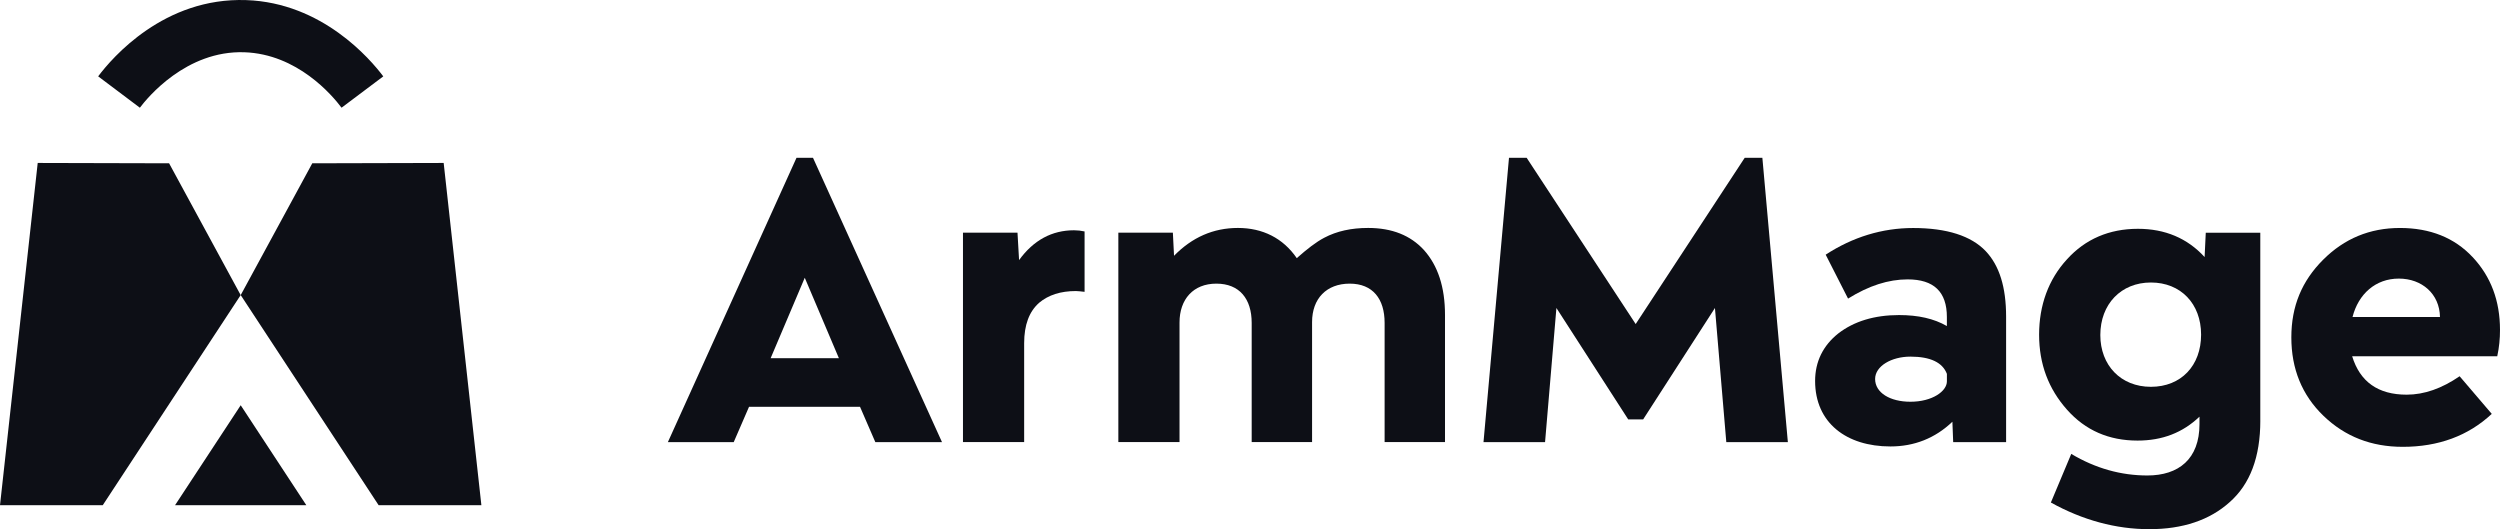
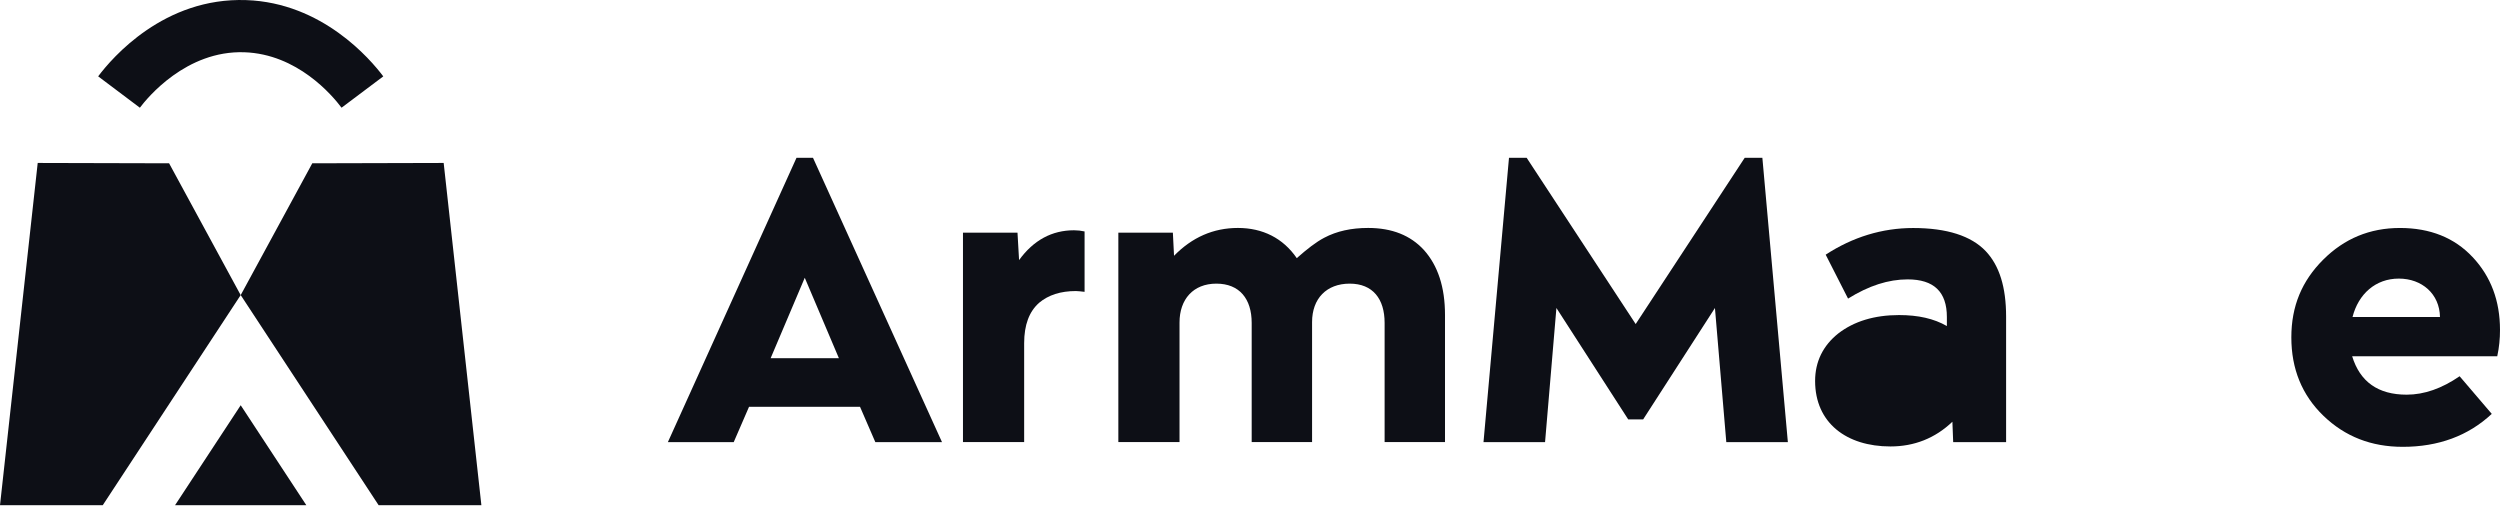
<svg xmlns="http://www.w3.org/2000/svg" id="Layer_2" data-name="Layer 2" viewBox="0 0 728.58 154.22">
  <defs>
    <style>
      .cls-1 {
        fill: #0d0f16;
        stroke-width: 0px;
      }
    </style>
  </defs>
  <g id="Layer_1-2" data-name="Layer 1">
    <g>
      <path class="cls-1" d="M40.76,31.39l-12.15-9.14C32.68,16.83,47.81-.81,71.76.03c22.15.76,36.17,17.21,39.94,22.23l-12.16,9.13h0c-2.74-3.66-12.9-15.63-28.3-16.16-17-.59-28.38,13.36-30.48,16.17,0,0,0,0,0,0Z" />
      <g>
        <polygon class="cls-1" points="70.14 86 29.94 147.24 0 147.24 10.99 47.49 49.28 47.59 70.14 86" />
        <polygon class="cls-1" points="70.15 86 110.35 147.24 140.29 147.24 129.3 47.49 91.01 47.59 70.15 86" />
      </g>
      <polygon class="cls-1" points="89.28 147.24 51.01 147.24 70.15 118.1 89.28 147.24" />
      <path class="cls-1" d="M213.84,128.85h-19.2l37.49-82.87h4.8l37.6,82.87h-19.43l-4.46-10.29h-32.35l-4.46,10.29ZM234.53,80.96l-9.94,23.43h19.89l-9.94-23.43Z" />
      <path class="cls-1" d="M302.81,88.27c-2.86,2.52-4.34,6.4-4.34,11.77v28.8h-17.83v-61.04h15.89l.46,8c4.23-5.83,9.6-8.69,16-8.69,1.03,0,2.06.11,3.09.34v17.6c-1.03-.11-1.94-.23-2.52-.23-4.46,0-8,1.14-10.74,3.43Z" />
      <path class="cls-1" d="M421.12,91.81v37.03h-17.6v-34.75c0-6.97-3.43-11.43-10.17-11.43s-10.97,4.34-10.97,11.2v34.98h-17.6v-34.75c0-6.97-3.54-11.43-10.29-11.43s-10.74,4.57-10.74,11.32v34.86h-17.83v-61.04h15.89l.34,6.74c5.26-5.37,11.43-8.11,18.63-8.11s13.14,2.97,17.14,8.8c2.97-2.63,5.6-4.69,8-5.94,3.66-1.94,7.89-2.86,12.8-2.86,6.97,0,12.34,2.17,16.23,6.4,4.11,4.57,6.17,10.86,6.17,18.97Z" />
      <path class="cls-1" d="M474.51,122.22l-20.92-32.46-3.31,39.09h-17.94l7.43-82.87h5.14l31.78,48.46,31.78-48.46h5.14l7.43,82.87h-17.94l-3.31-39.09-20.92,32.46h-4.34Z" />
-       <path class="cls-1" d="M584.65,128.85h-15.43l-.23-5.94c-5.03,4.8-11.09,7.2-18.06,7.2-12.8,0-21.95-6.86-21.95-19.09,0-5.6,2.29-10.29,6.74-13.83,4.57-3.54,10.52-5.37,17.72-5.37,5.6,0,10.17,1.03,13.94,3.2v-2.63c0-7.32-3.77-10.97-11.43-10.97-5.6,0-11.32,1.83-17.37,5.6l-6.52-12.8c7.89-5.14,16.46-7.77,25.49-7.77,9.83,0,16.92,2.29,21.15,6.74,4,4.23,5.94,10.52,5.94,19.09v36.58ZM567.39,108.96c-1.26-3.31-4.8-5.03-10.63-5.03-5.49,0-10.29,2.74-10.29,6.52,0,4,4.34,6.63,10.29,6.63,6.4,0,10.63-3.09,10.63-5.94v-2.17Z" />
-       <path class="cls-1" d="M658.73,122.56c0,10.63-2.97,18.52-8.92,23.77-5.83,5.26-13.71,7.89-23.43,7.89s-19.43-2.63-28.69-7.77l5.94-14.17c7.09,4.23,14.52,6.29,22.17,6.29,9.14,0,15.2-4.8,15.2-14.97v-2.17c-4.91,4.69-10.86,6.97-18.06,6.97-8.34,0-15.2-2.97-20.57-9.03-5.37-6.06-8.11-13.26-8.11-21.83s2.74-16.12,8.11-21.95c5.37-5.94,12.35-8.91,20.69-8.91,7.89,0,14.4,2.74,19.43,8.23l.34-7.09h15.89v54.75ZM612.1,97.64c0,8.8,5.94,15.09,14.74,15.09s14.63-6.17,14.63-15.2-5.94-15.2-14.63-15.2-14.74,6.29-14.74,15.32Z" />
+       <path class="cls-1" d="M584.65,128.85h-15.43l-.23-5.94c-5.03,4.8-11.09,7.2-18.06,7.2-12.8,0-21.95-6.86-21.95-19.09,0-5.6,2.29-10.29,6.74-13.83,4.57-3.54,10.52-5.37,17.72-5.37,5.6,0,10.17,1.03,13.94,3.2v-2.63c0-7.32-3.77-10.97-11.43-10.97-5.6,0-11.32,1.83-17.37,5.6l-6.52-12.8c7.89-5.14,16.46-7.77,25.49-7.77,9.83,0,16.92,2.29,21.15,6.74,4,4.23,5.94,10.52,5.94,19.09v36.58ZM567.39,108.96v-2.17Z" />
      <path class="cls-1" d="M720.58,74.9c5.37,5.72,8,12.8,8,21.26,0,2.52-.23,5.03-.8,7.66h-42.29c2.28,7.43,7.54,11.2,15.89,11.2,5.14,0,10.29-1.83,15.43-5.37l9.37,10.97c-6.86,6.4-15.54,9.6-25.95,9.6-9.14,0-16.8-2.97-23.09-9.03-6.29-6.06-9.37-13.72-9.37-22.86s3.09-16.46,9.26-22.63,13.6-9.26,22.4-9.26,15.89,2.86,21.14,8.46ZM711.09,92.39c-.11-6.74-5.26-11.2-12-11.2s-11.77,4.46-13.49,11.2h25.49Z" />
    </g>
  </g>
</svg>